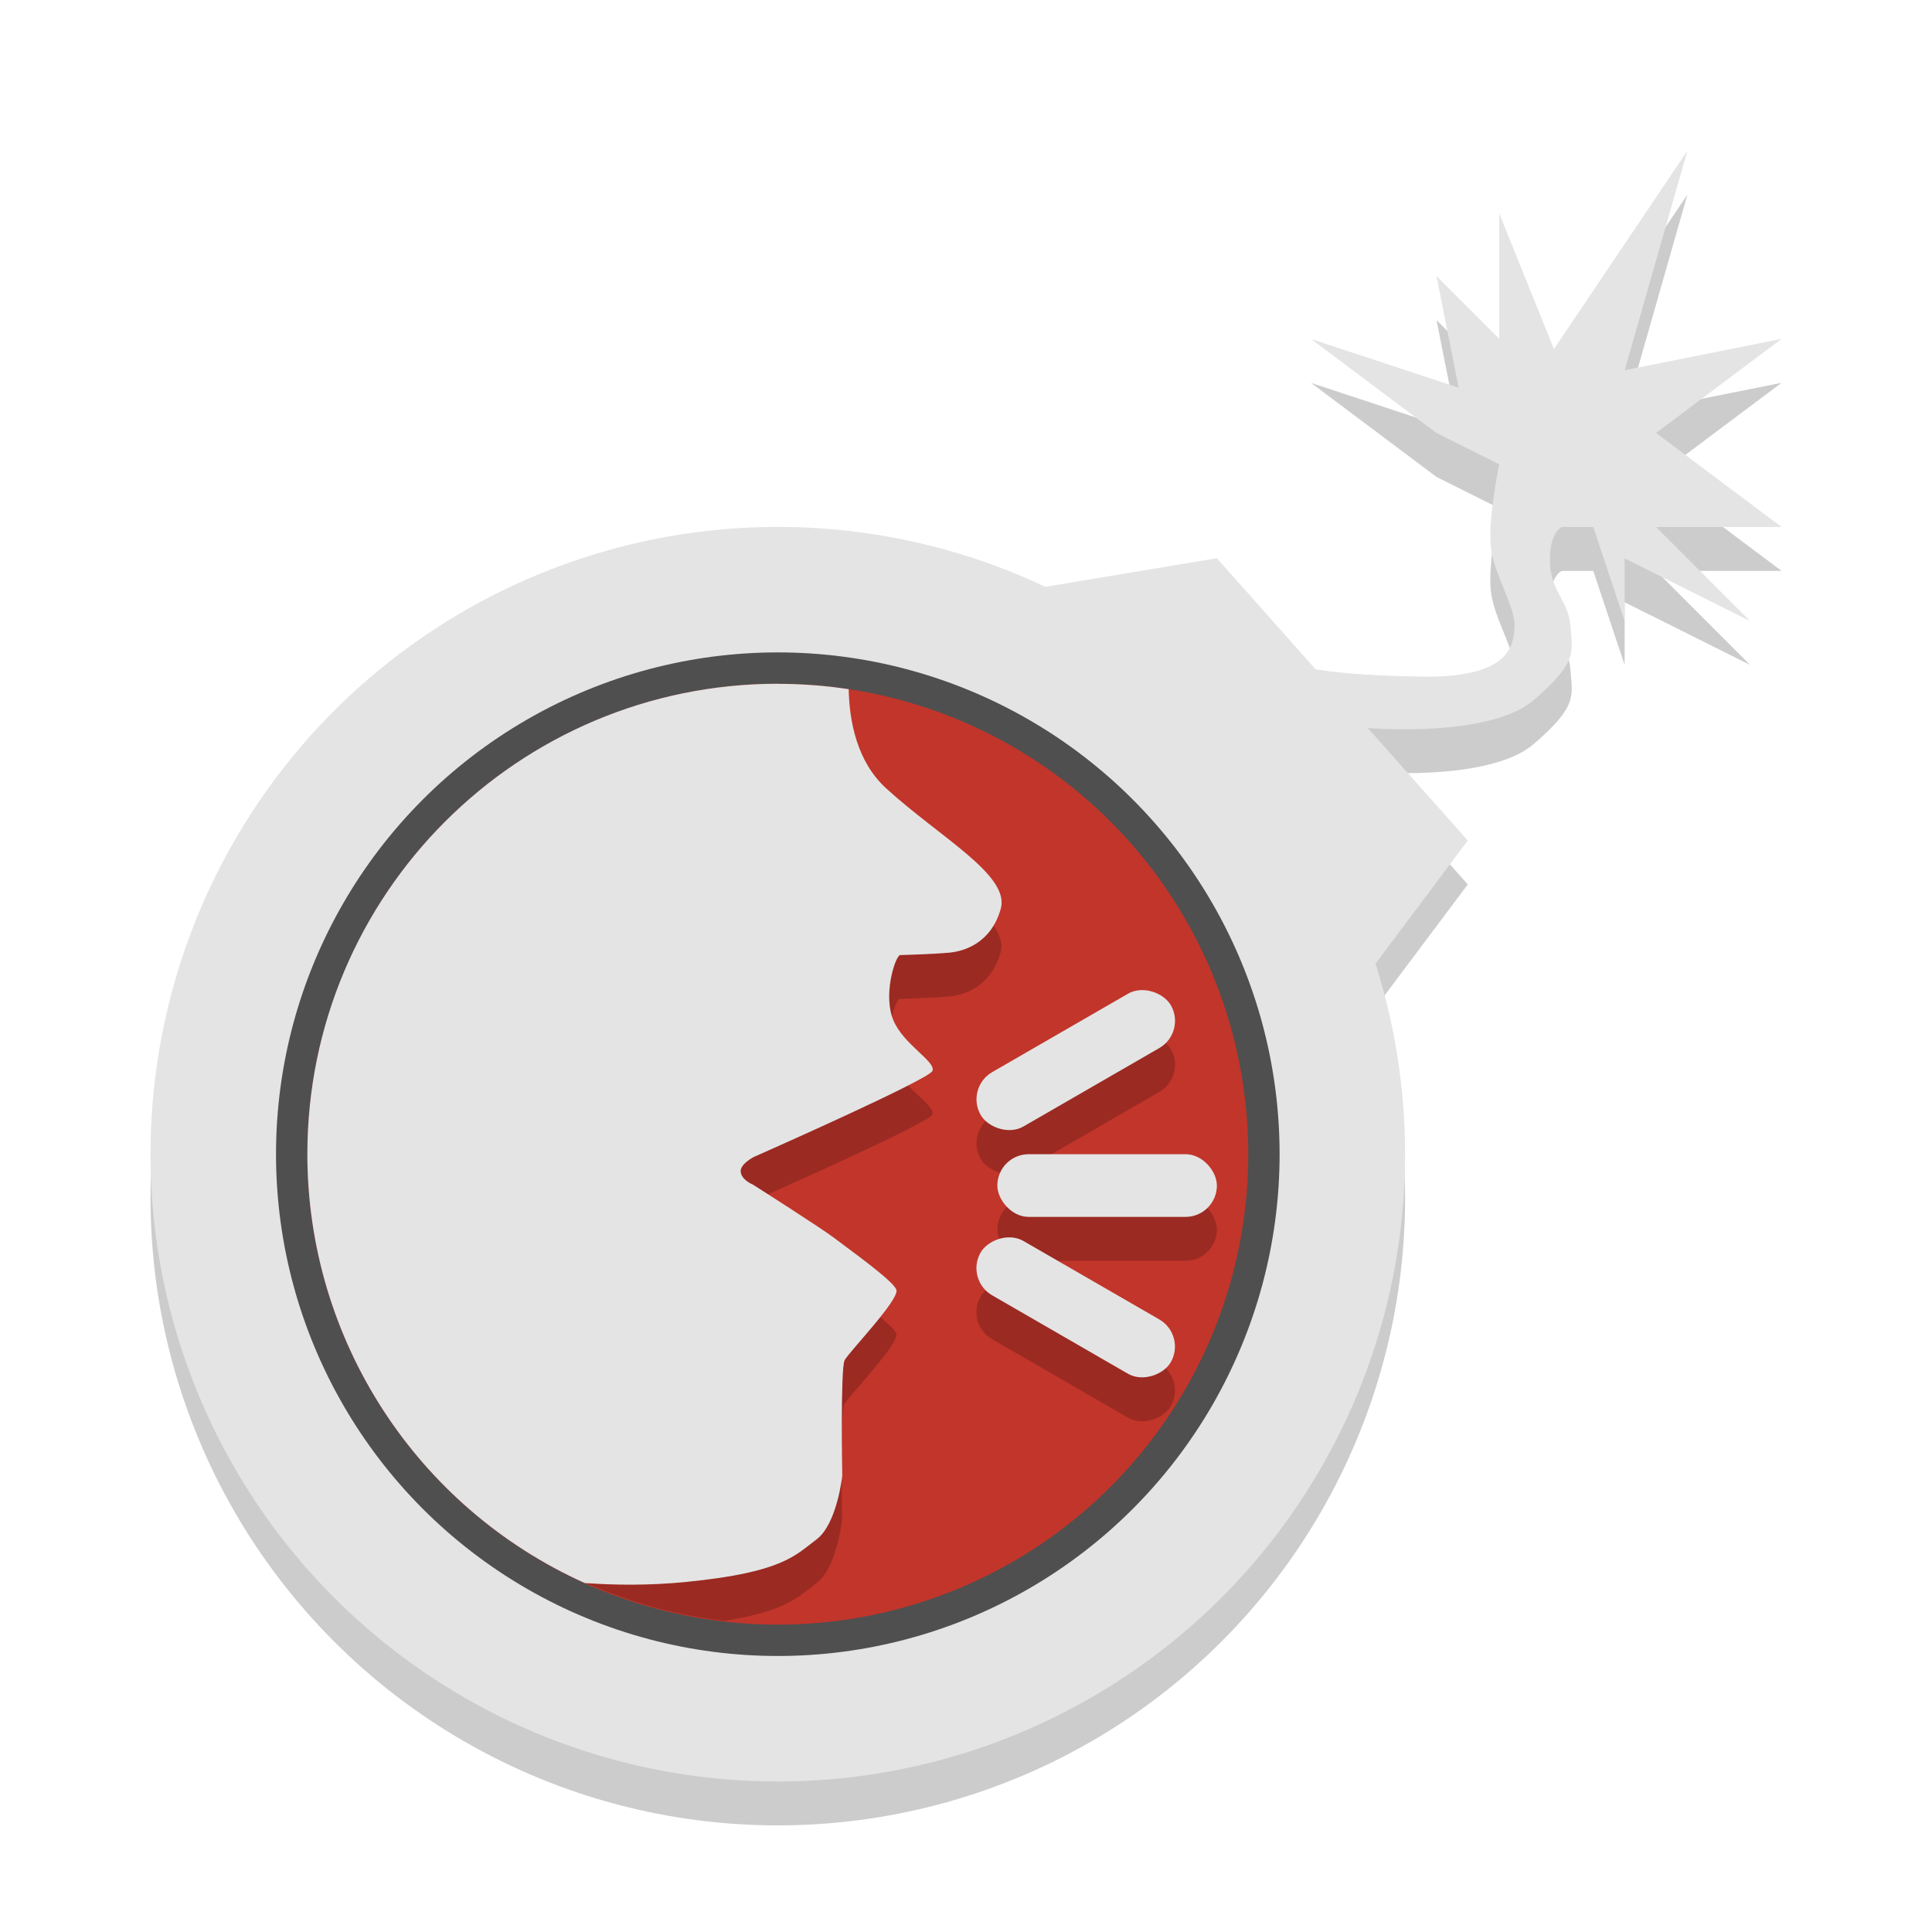
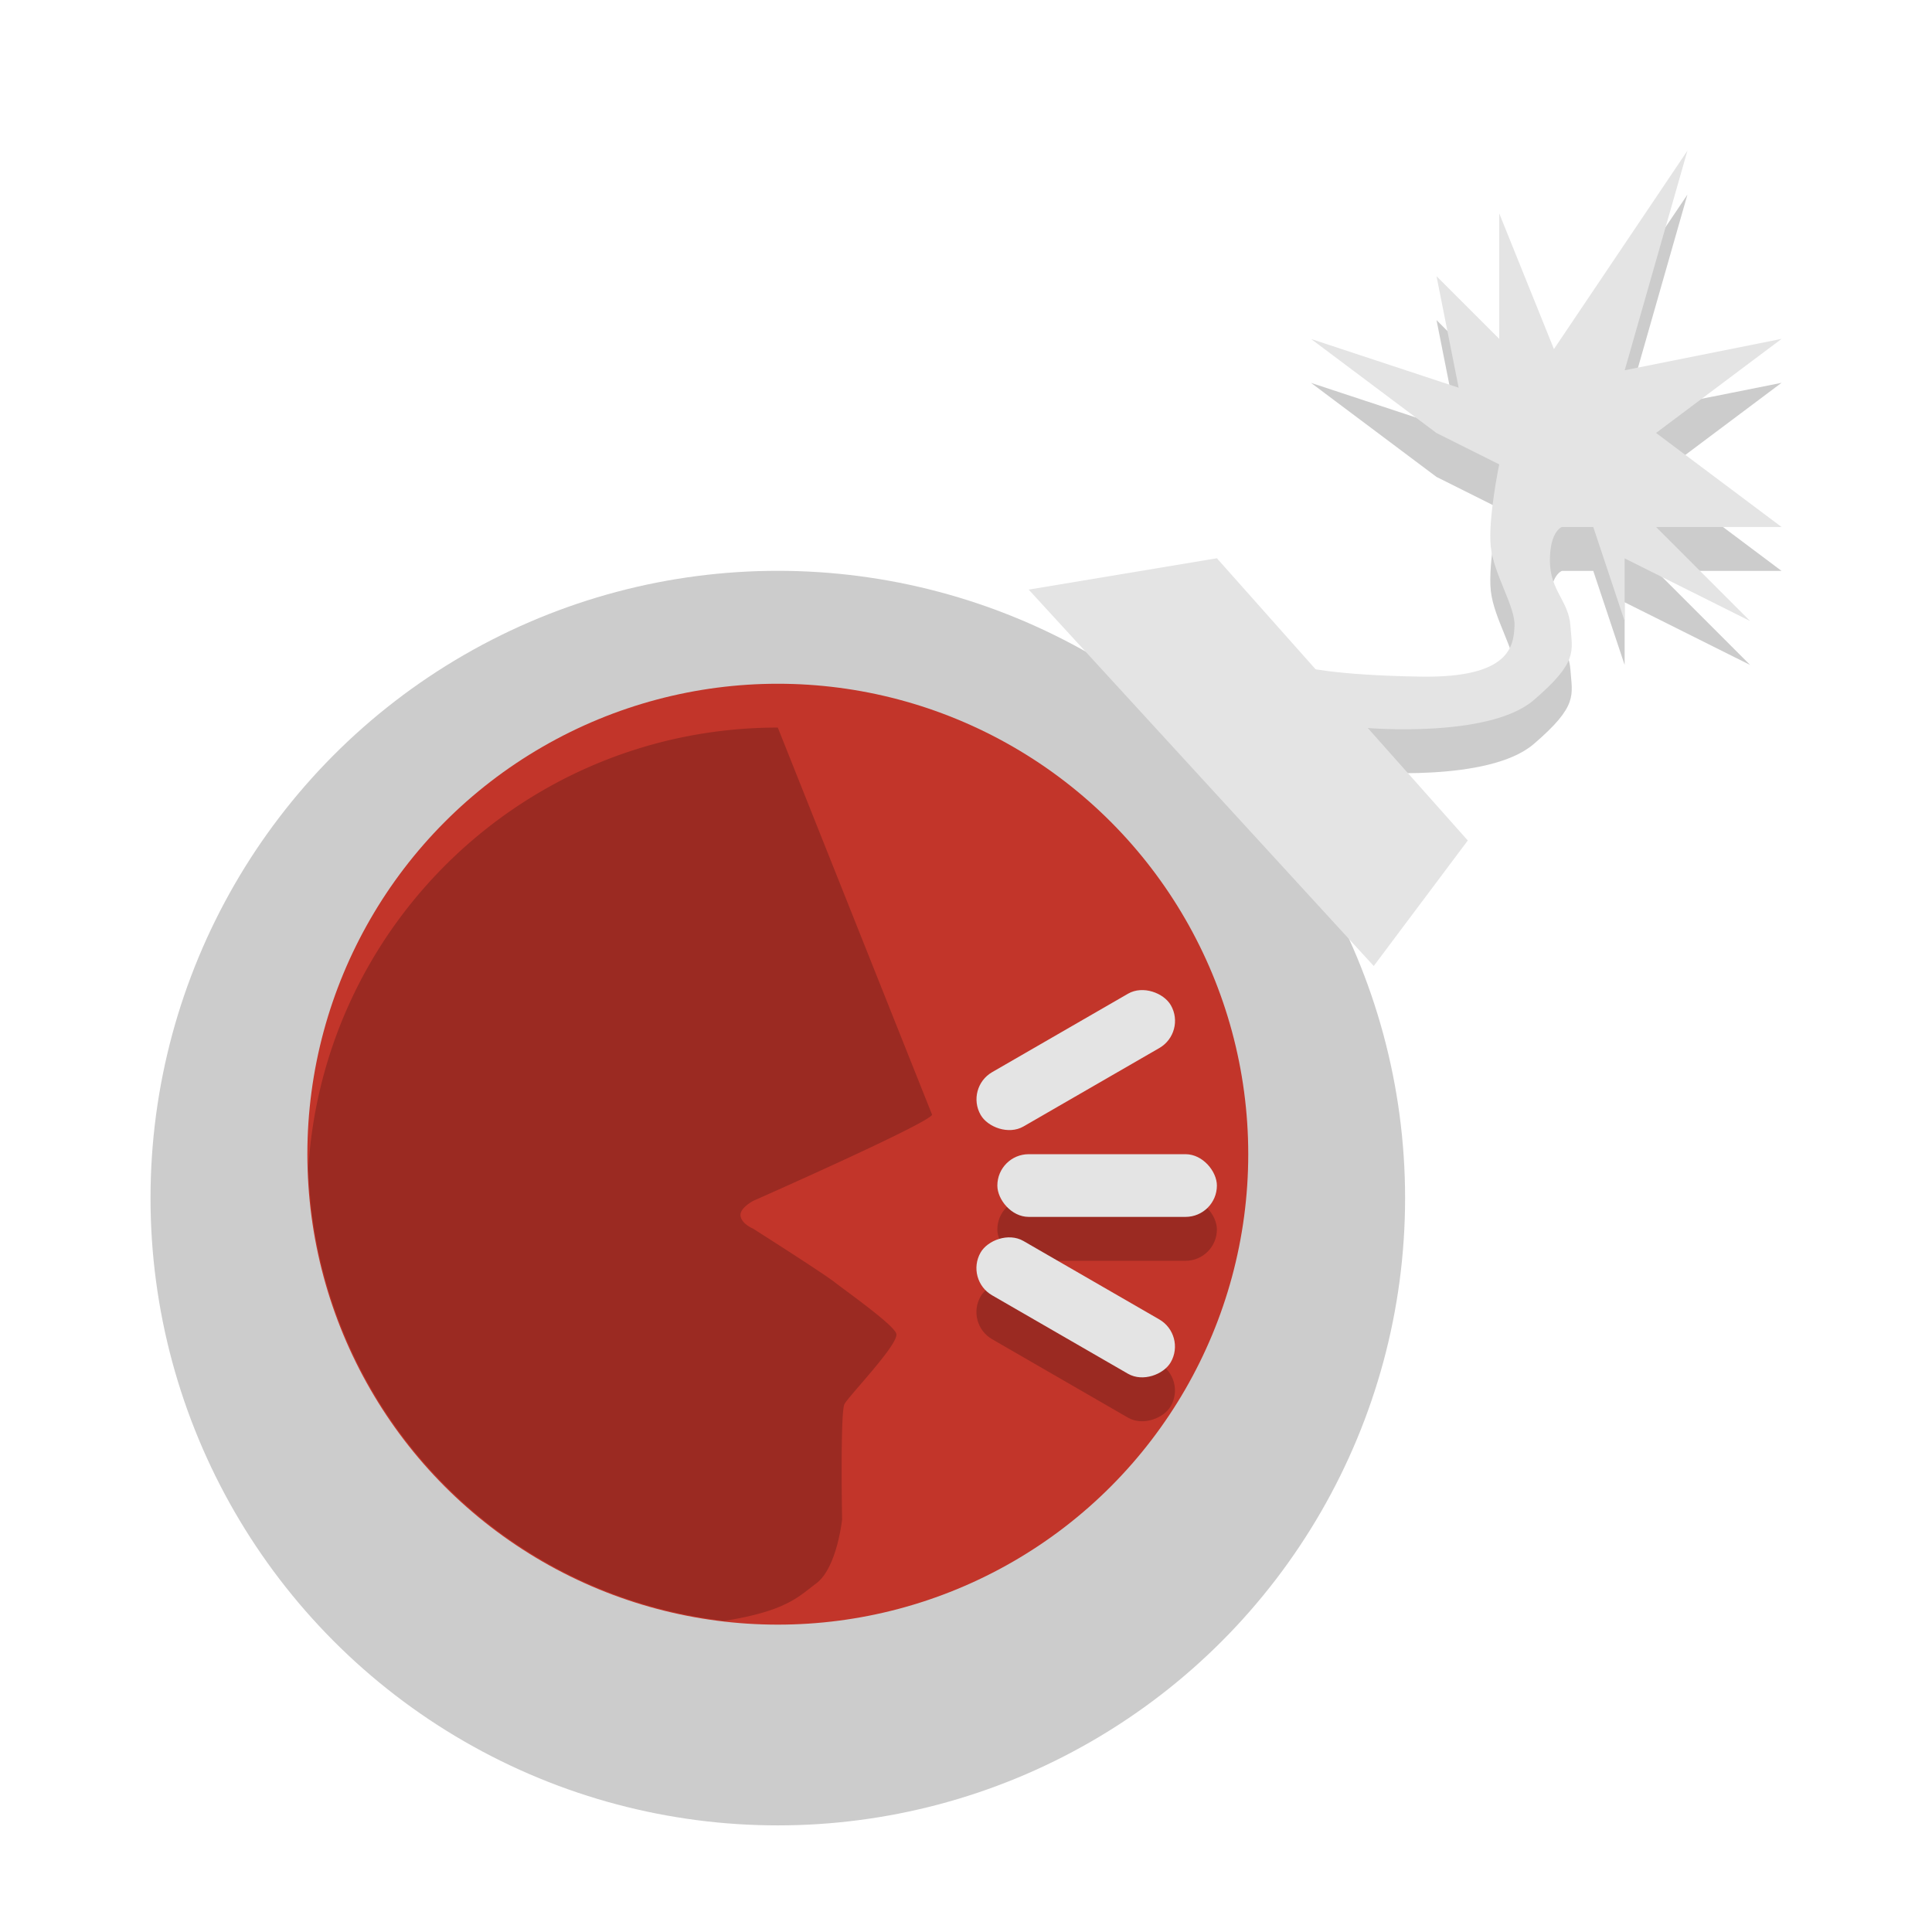
<svg xmlns="http://www.w3.org/2000/svg" width="22" height="22" version="1.1">
  <circle cx="8.857" cy="13.643" r="7.143" style="opacity:.2" />
-   <path d="m15.643 11.5 1.071-1.429-2.857-3.214-2.143 0.357z" style="opacity:.2" />
  <path d="m15.546 8.788s1.402 0.125 1.917-0.314c0.514-0.44 0.439-0.558 0.42-0.845-0.019-0.287-0.232-0.4-0.234-0.742-0.001-0.342 0.137-0.386 0.137-0.386h0.357l0.357 1.071v-0.714l1.429 0.714-1.071-1.071h1.429l-1.429-1.071 1.429-1.071-1.786 0.357 0.714-2.5-1.52 2.259-0.623-1.545v1.429l-0.714-0.714 0.252 1.27-1.681-0.555 1.429 1.071 0.714 0.357s-0.13 0.62-0.096 0.939c0.035 0.319 0.282 0.683 0.27 0.904-0.011 0.222-0.049 0.589-1.061 0.574-1.012-0.015-1.36-0.114-1.36-0.114z" style="opacity:.2" />
-   <circle cx="8.857" cy="13.143" r="7.143" style="fill:#e4e4e4" />
  <path d="m15.643 11 1.071-1.429-2.857-3.214-2.143 0.357z" style="fill:#e4e4e4" />
  <path d="m15.546 8.288s1.402 0.125 1.917-0.314c0.514-0.44 0.439-0.558 0.42-0.845-0.019-0.287-0.232-0.4-0.234-0.742-0.001-0.342 0.137-0.386 0.137-0.386h0.357l0.357 1.071v-0.714l1.429 0.714-1.071-1.071h1.429l-1.429-1.071 1.429-1.071-1.786 0.357 0.714-2.5-1.52 2.259-0.623-1.545v1.429l-0.714-0.714 0.252 1.27-1.681-0.555 1.429 1.071 0.714 0.357s-0.13 0.62-0.096 0.939c0.035 0.319 0.282 0.683 0.27 0.904-0.011 0.222-0.049 0.589-1.061 0.574-1.012-0.015-1.36-0.114-1.36-0.114z" style="fill:#e4e4e4" />
-   <circle cx="8.857" cy="13.143" r="5.714" style="fill:#4f4f4f" />
  <circle cx="8.857" cy="13.143" r="5.357" style="fill:#c2352a" />
  <rect x="11.357" y="13.643" width="2.5" height=".714" ry=".357" style="opacity:.2" />
-   <rect transform="rotate(-30)" x="3.073" y="16.655" width="2.5" height=".714" ry=".357" style="opacity:.2" />
  <rect x="11.357" y="13.143" width="2.5" height=".714" ry=".357" style="fill:#e4e4e4" />
  <rect transform="rotate(-30)" x="3.323" y="16.222" width="2.5" height=".714" ry=".357" style="fill:#e4e4e4" />
  <rect transform="matrix(.866 .5 .5 -.866 0 0)" x="17.052" y="-7.558" width="2.5" height=".714" ry=".357" style="opacity:.2" />
  <rect transform="matrix(.866 .5 .5 -.866 0 0)" x="16.802" y="-7.125" width="2.5" height=".714" ry=".357" style="fill:#e4e4e4" />
-   <path d="m8.857 8.285c-2.845 0-5.171 2.218-5.346 5.019a5.357 5.357 0 0 0 4.74 5.153c0.705-0.113 0.842-0.276 1.043-0.426 0.237-0.176 0.295-0.728 0.295-0.728s-0.022-1.221 0.027-1.314c0.049-0.093 0.619-0.682 0.591-0.8-0.024-0.1-0.563-0.479-0.702-0.588-0.14-0.109-0.934-0.613-0.934-0.613s-0.122-0.049-0.138-0.14c-0.016-0.091 0.147-0.175 0.147-0.175s1.985-0.876 2.034-0.979c0.049-0.104-0.327-0.298-0.444-0.577-0.117-0.279 0.011-0.699 0.072-0.742 0 0 0.387-0.012 0.566-0.028 0.18-0.017 0.478-0.117 0.585-0.5 0.107-0.383-0.693-0.813-1.304-1.37-0.339-0.309-0.42-0.774-0.428-1.13-0.267-0.041-0.536-0.061-0.807-0.062z" style="opacity:.2" />
-   <path d="m8.857 7.786c-2.959 0-5.357 2.398-5.357 5.357 8e-4 2.107 1.237 4.018 3.158 4.883 0.327 0.024 0.727 0.031 1.163-0.013 1.098-0.109 1.238-0.306 1.475-0.482s0.295-0.727 0.295-0.727-0.022-1.221 0.027-1.315c0.049-0.093 0.618-0.682 0.59-0.799-0.024-0.1-0.562-0.479-0.702-0.588-0.14-0.109-0.933-0.613-0.933-0.613s-0.123-0.049-0.138-0.14c-0.016-0.091 0.148-0.174 0.148-0.174s1.985-0.876 2.034-0.979c0.049-0.104-0.327-0.298-0.444-0.578s0.011-0.699 0.072-0.742c0 0 0.387-0.011 0.566-0.028 0.18-0.017 0.478-0.117 0.585-0.5 0.107-0.383-0.693-0.812-1.304-1.37-0.339-0.309-0.42-0.774-0.428-1.13-0.267-0.041-0.537-0.061-0.807-0.061z" style="fill:#e4e4e4" />
+   <path d="m8.857 8.285c-2.845 0-5.171 2.218-5.346 5.019a5.357 5.357 0 0 0 4.74 5.153c0.705-0.113 0.842-0.276 1.043-0.426 0.237-0.176 0.295-0.728 0.295-0.728s-0.022-1.221 0.027-1.314c0.049-0.093 0.619-0.682 0.591-0.8-0.024-0.1-0.563-0.479-0.702-0.588-0.14-0.109-0.934-0.613-0.934-0.613s-0.122-0.049-0.138-0.14c-0.016-0.091 0.147-0.175 0.147-0.175s1.985-0.876 2.034-0.979z" style="opacity:.2" />
</svg>